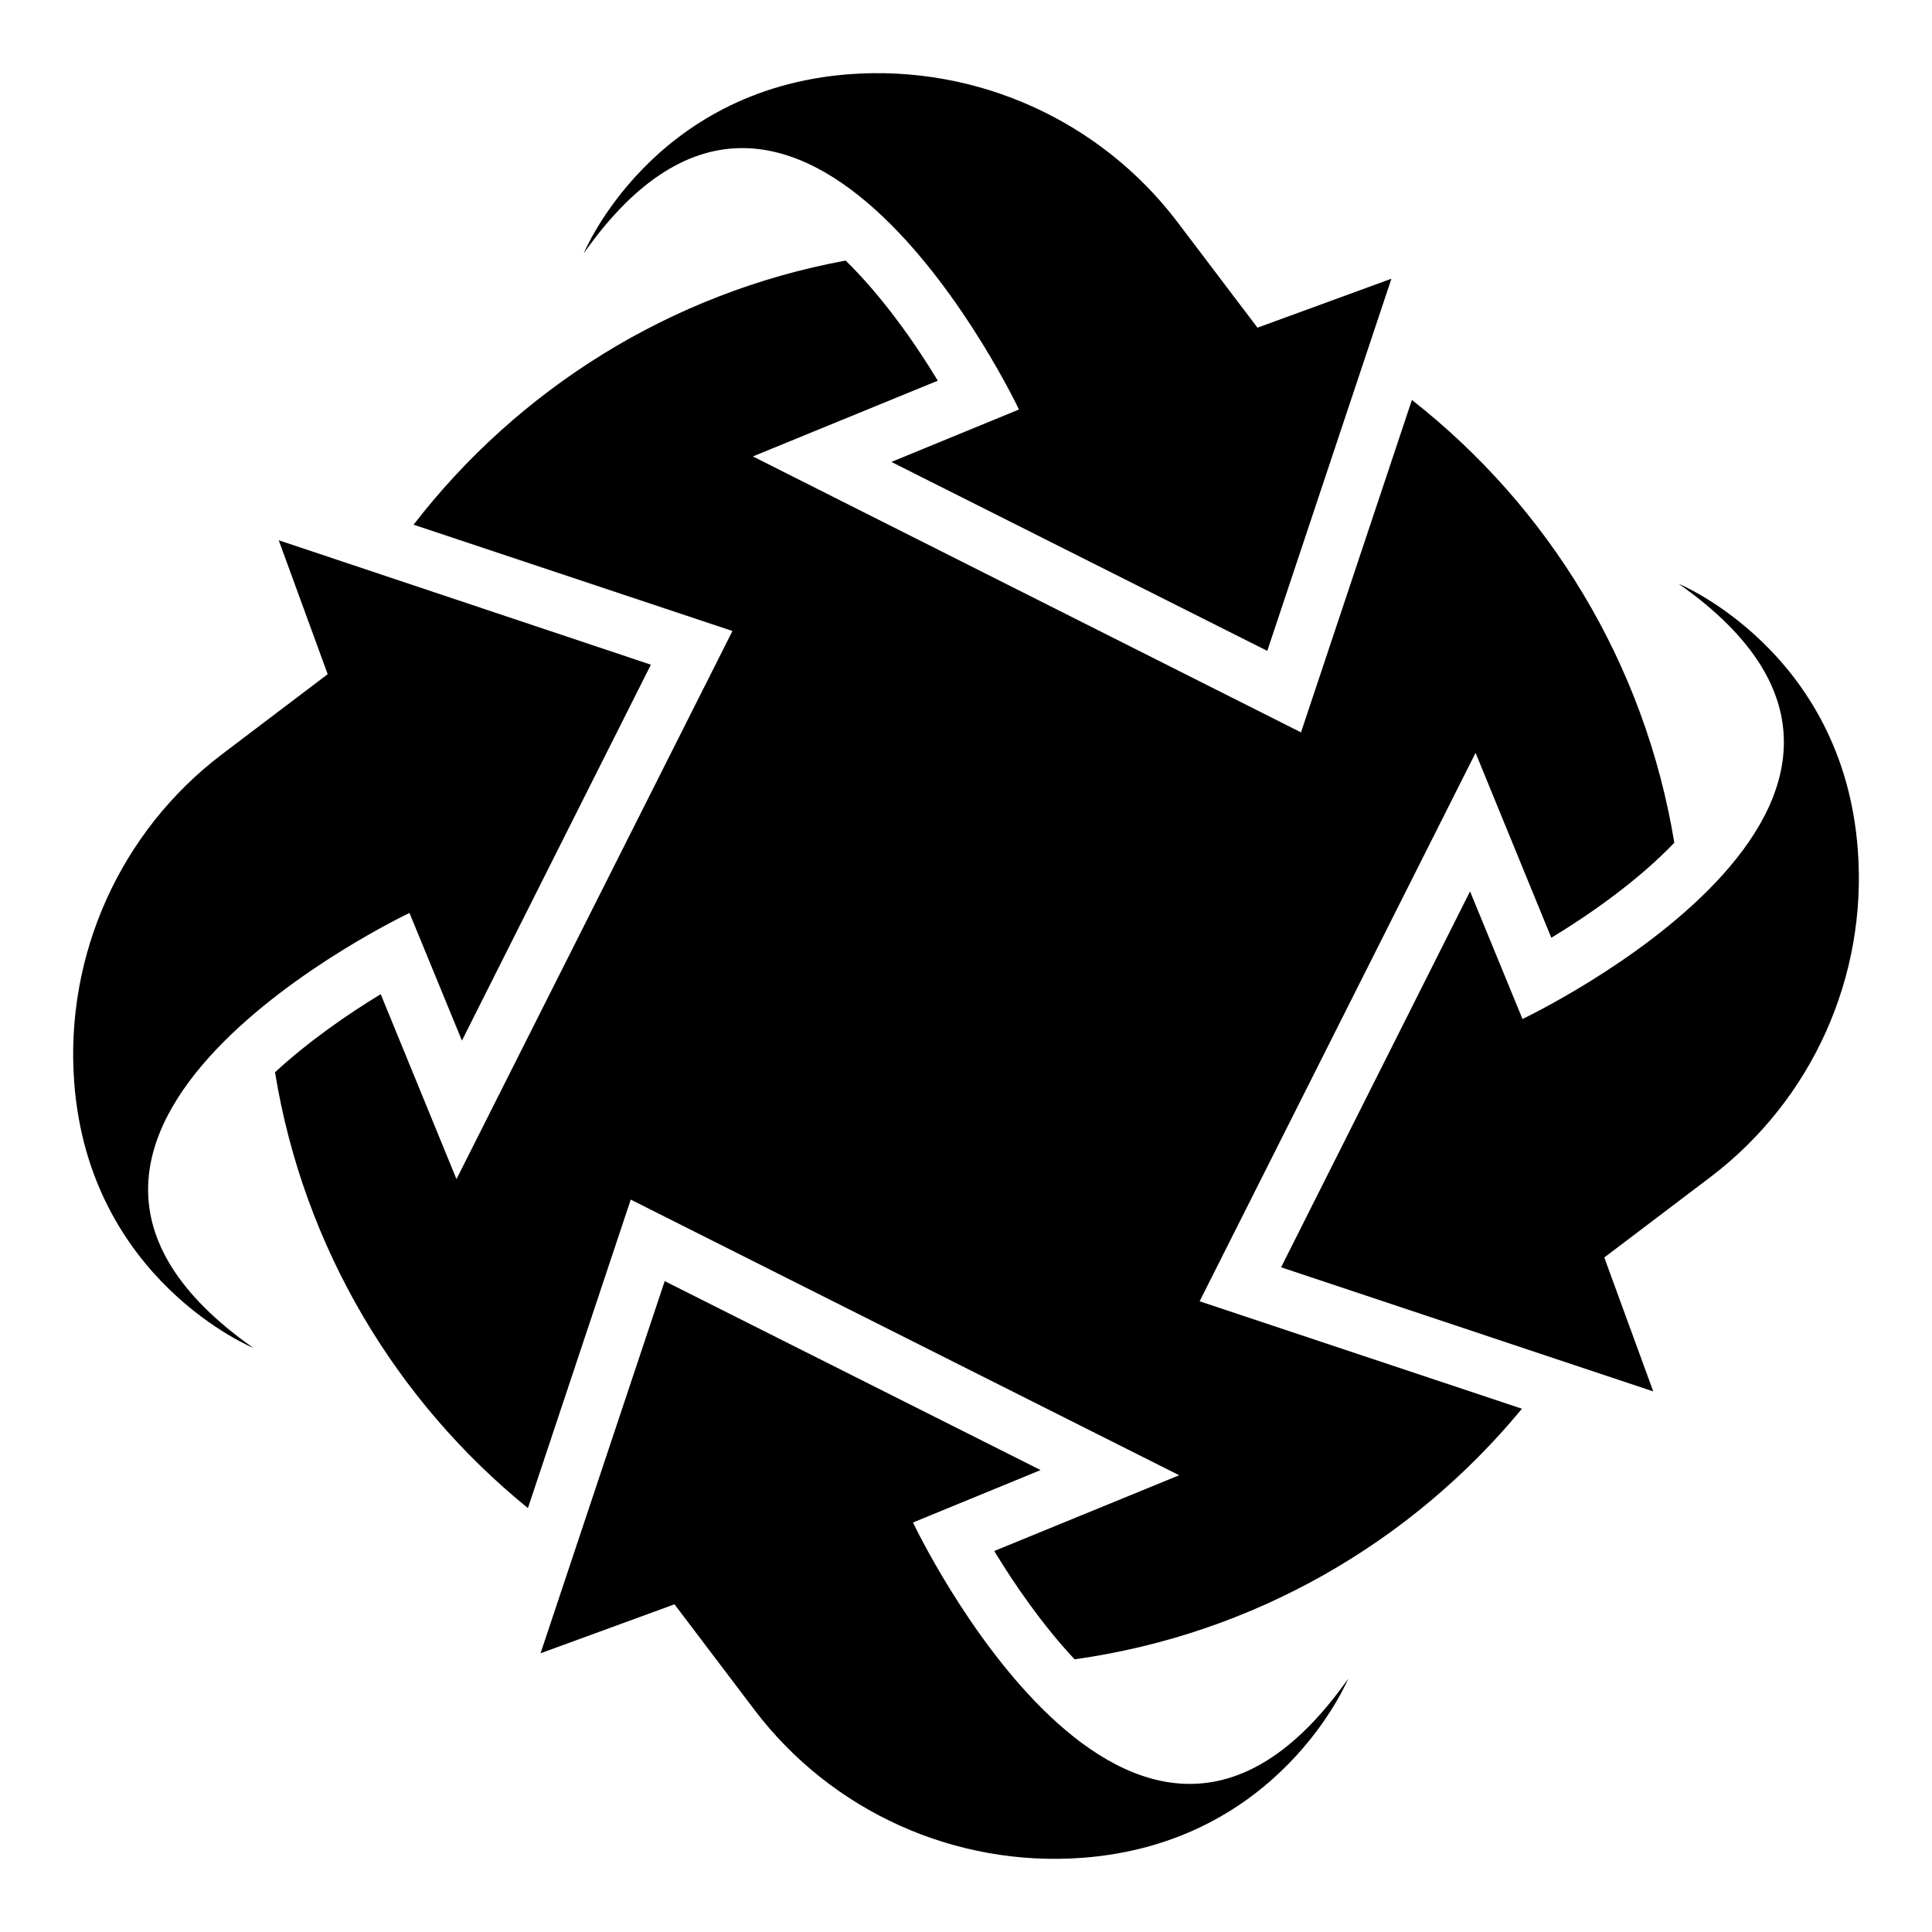
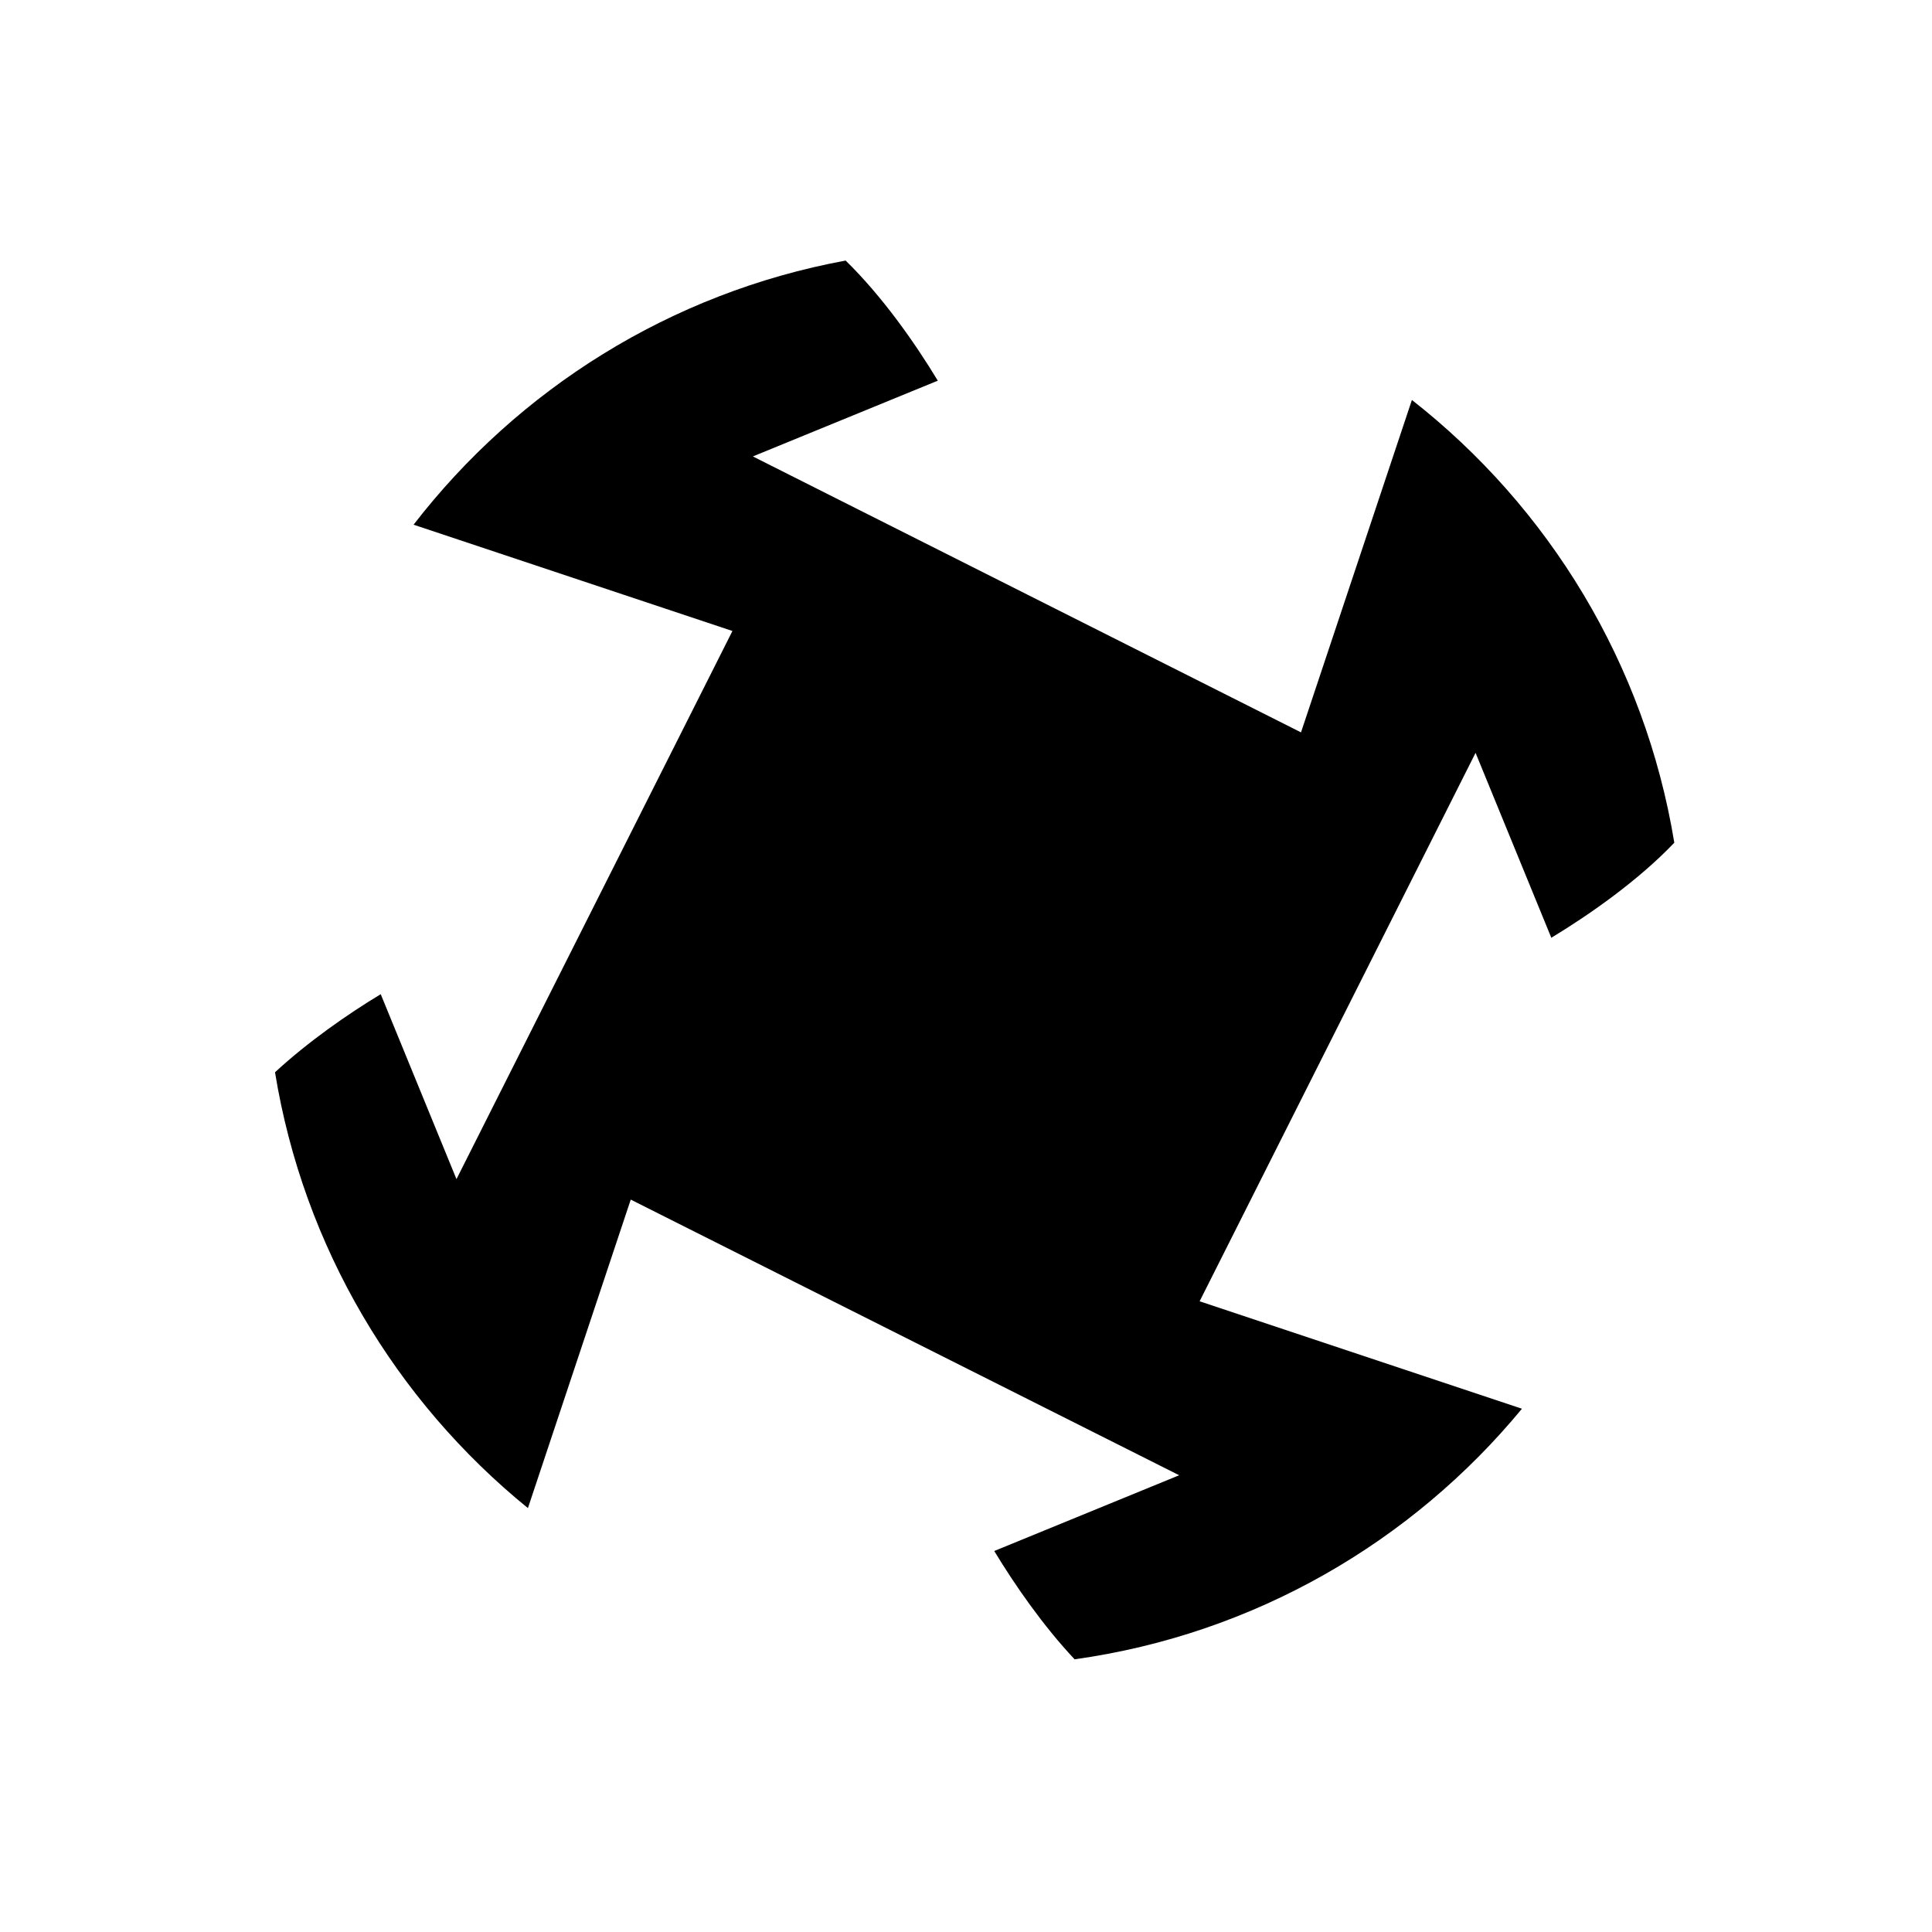
<svg xmlns="http://www.w3.org/2000/svg" fill="#000000" width="800px" height="800px" version="1.1" viewBox="144 144 512 512">
  <g>
-     <path d="m414.04 252.52-33.816 13.895 99.617 50.074 32.898-98.625-35.496 12.977-21.223-28.016c-20.457-26.945-53.207-41.68-86.945-39.16-52.52 3.969-70.379 47.48-70.379 47.48 57.254-81.449 115.34 41.375 115.34 41.375z" />
-     <path d="m385.95 547.48 33.816-13.895-99.617-50.074-32.898 98.625 35.496-12.977 21.223 28.016c20.457 26.945 53.207 41.68 86.945 39.16 52.52-3.969 70.379-47.48 70.379-47.48-57.254 81.449-115.34-41.375-115.34-41.375z" />
-     <path d="m636.33 369.08c-3.969-52.52-47.48-70.379-47.48-70.379 81.449 57.176-41.375 115.34-41.375 115.34l-13.895-33.816-50.074 99.617 98.625 32.898-12.977-35.496 28.016-21.223c27.023-20.457 41.754-53.203 39.16-86.945z" />
-     <path d="m252.52 385.95 13.895 33.816 50.074-99.617-98.625-32.977 12.977 35.496-28.016 21.223c-26.945 20.457-41.68 53.207-39.16 86.945 3.969 52.52 47.48 70.379 47.48 70.379-81.449-57.176 41.375-115.27 41.375-115.27z" />
    <path d="m535.04 343.51 20.074 49.008c10.457-6.336 23.129-15.266 32.594-25.191-7.785-47.48-33.281-88.93-69.539-117.33l-29.391 88.09-145.26-73.129 49.008-20.074c-6.184-10.23-14.809-22.441-24.426-31.832-46.41 8.551-86.793 34.121-114.5 70l84.504 28.168-73.133 145.26-20.074-49.008c-8.855 5.344-19.238 12.594-28.016 20.688 7.559 46.41 32.062 87.098 67.023 115.5l27.25-81.754 145.34 73.051-49.008 20.074c5.496 9.082 12.977 19.848 21.297 28.703 47.559-6.641 89.391-31.066 118.55-66.41l-85.418-28.473z" />
  </g>
</svg>